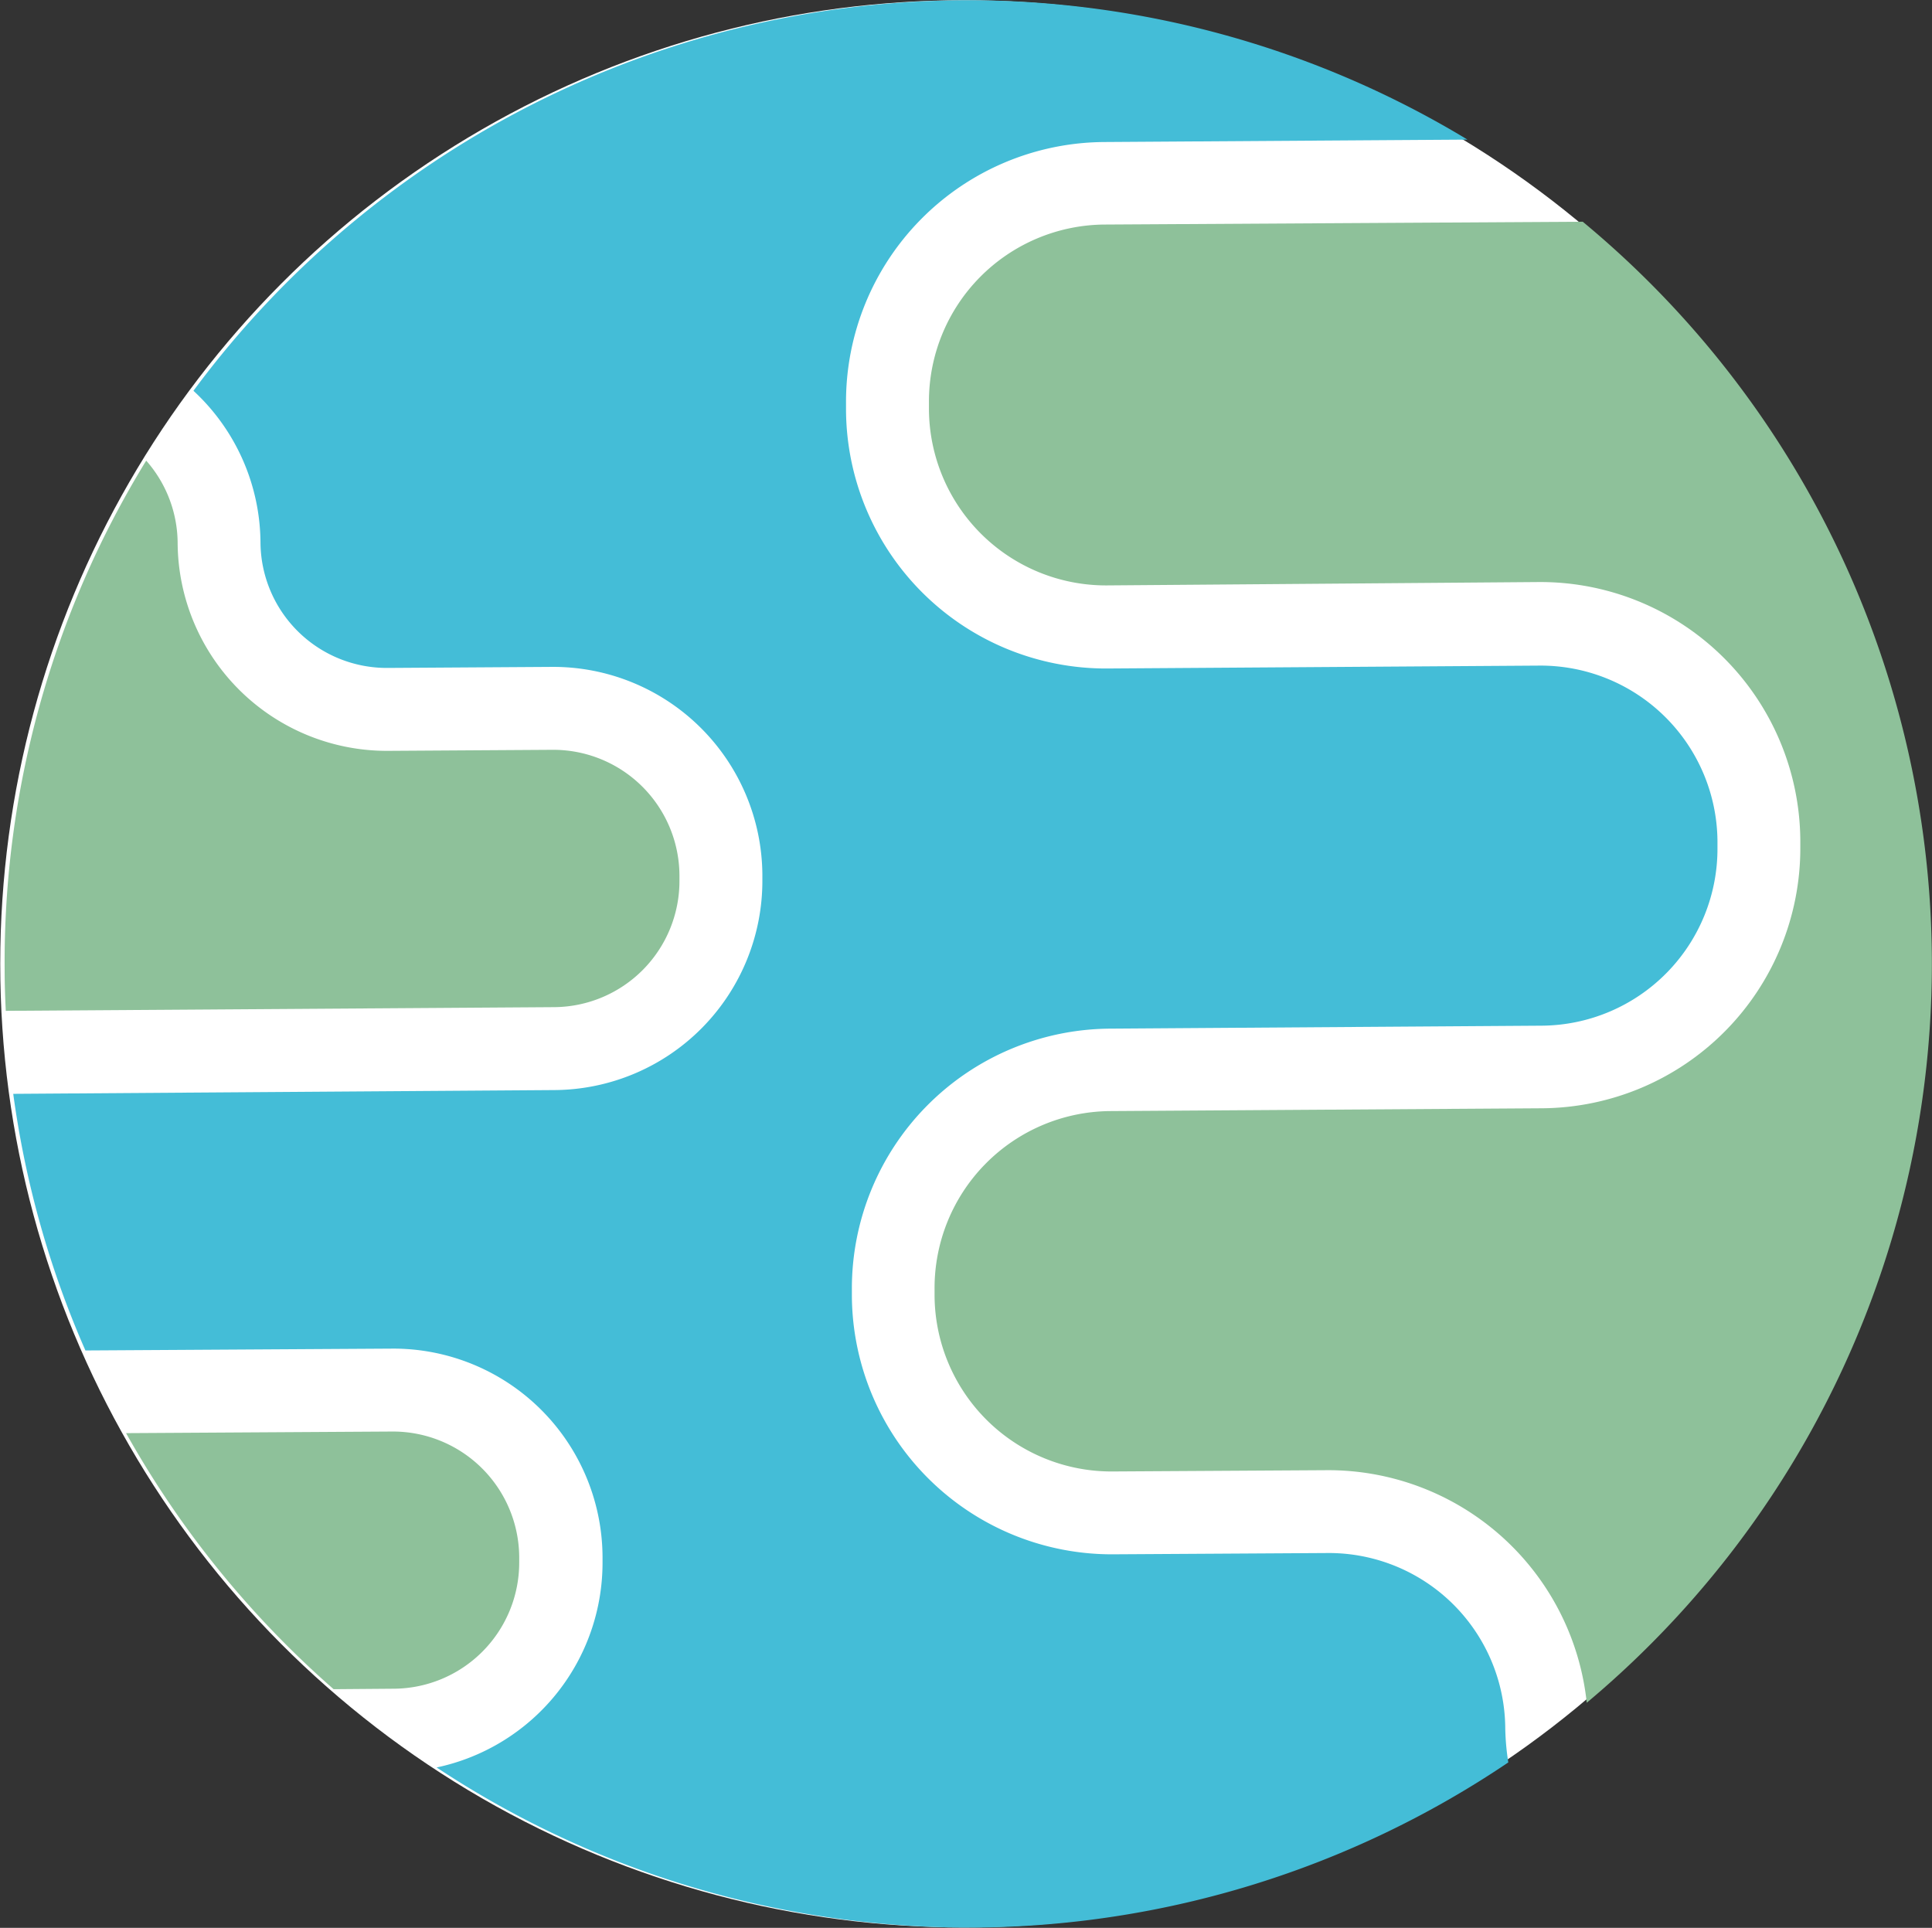
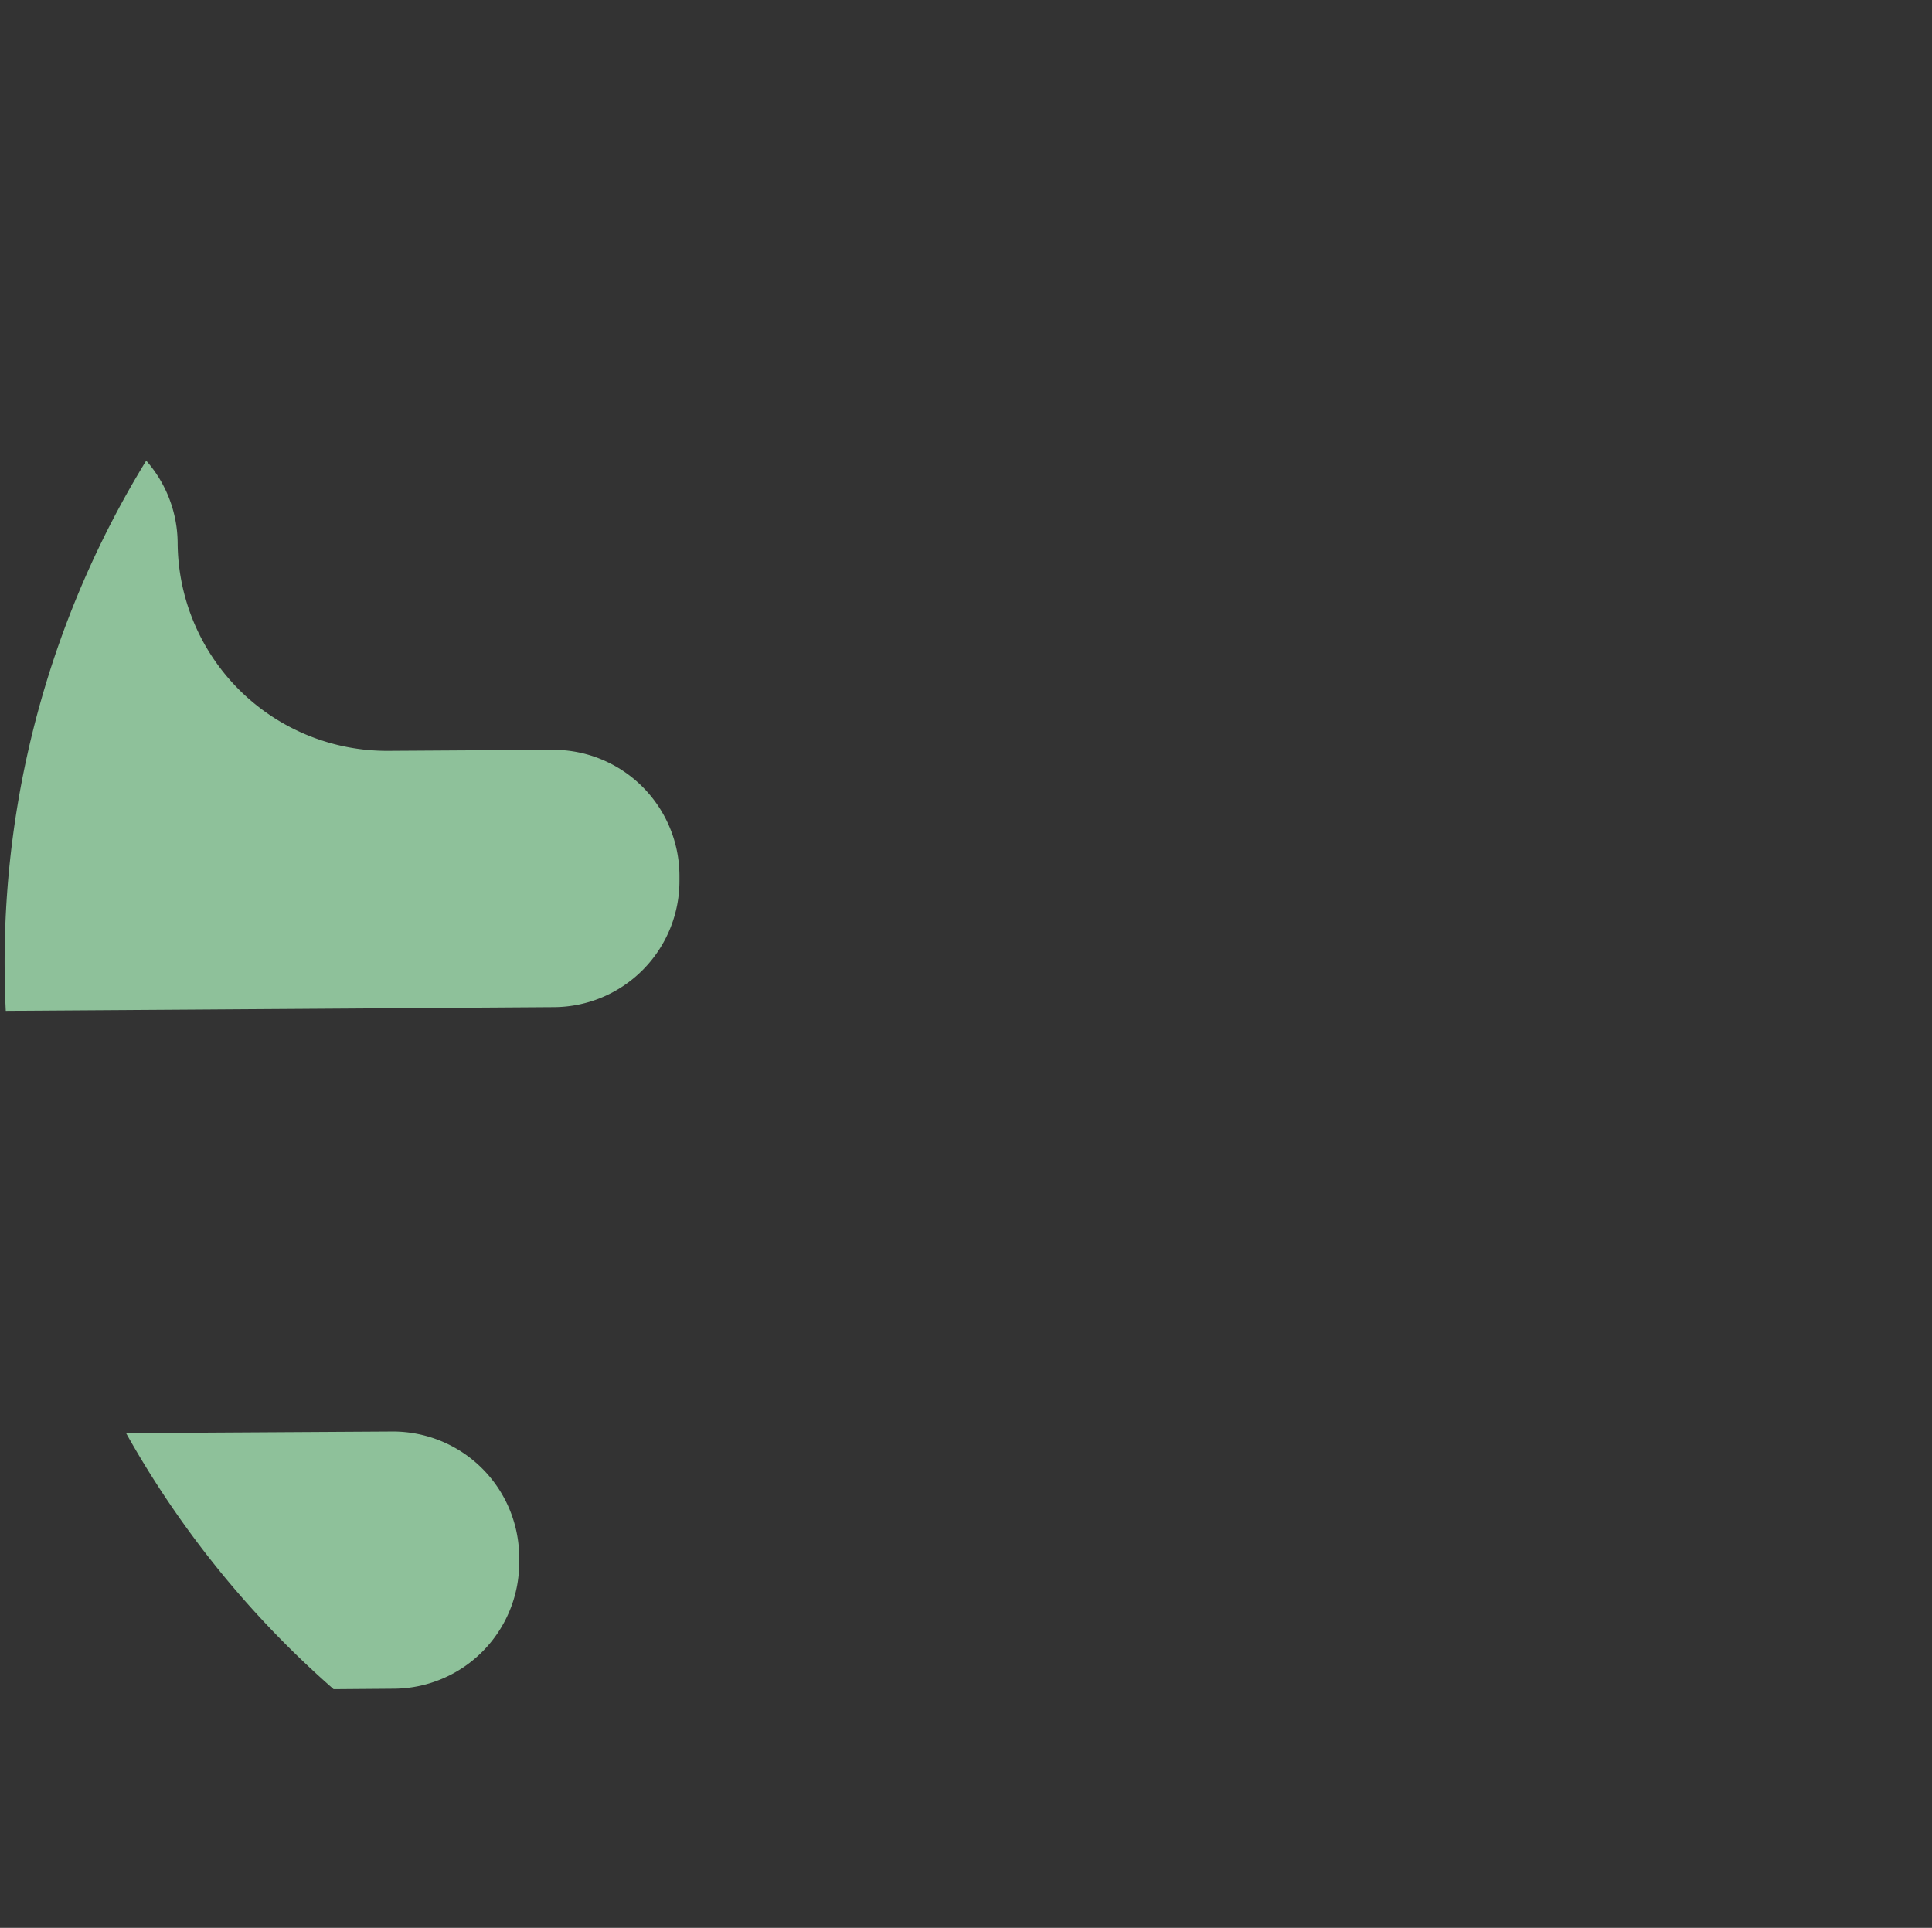
<svg xmlns="http://www.w3.org/2000/svg" viewBox="0 0 240.9 240.4">
  <rect x="0" y="0" width="240.9" height="240.4" fill="#333333" stroke="none" />
  <defs>
    <style>.cls-1{fill:#fff;}.cls-2{fill:#8ec19a;}.cls-3{fill:#44bdd7;}</style>
  </defs>
  <g id="Layer_2" data-name="Layer 2">
    <g id="Layer_1-2" data-name="Layer 1">
-       <circle class="cls-1" cx="120.19" cy="120.19" r="120.16" />
-       <path class="cls-2" d="M197.36,27.65,137.72,28a22.06,22.06,0,0,0-21.89,22.19v.84A22.08,22.08,0,0,0,138,73l53.85-.42a32.42,32.42,0,0,1,32.63,32.18v.84a32.43,32.43,0,0,1-32.17,32.6l-53.88.35a22.07,22.07,0,0,0-21.9,22.19v.84a22.06,22.06,0,0,0,22.18,21.91l26.7-.16a32.42,32.42,0,0,1,32.44,29,120.14,120.14,0,0,0-.51-184.69Z" />
      <path class="cls-2" d="M69.1,125.59a15.73,15.73,0,0,0,15.62-15.82v-.65A15.74,15.74,0,0,0,68.89,93.5l-20.5.13a26.1,26.1,0,0,1-26.24-25.9,15.67,15.67,0,0,0-3.92-10.29A119.61,119.61,0,0,0,.58,121c0,1.69.06,3.38.14,5.05Z" />
      <path class="cls-2" d="M64.74,194.78v-.65A15.75,15.75,0,0,0,48.9,178.51l-33.18.2A120.87,120.87,0,0,0,41.6,210.64l7.44-.06a15.73,15.73,0,0,0,15.7-15.76Z" />
-       <path class="cls-3" d="M187.69,215.55a22,22,0,0,0-22.19-21.89l-26.69.16a32.42,32.42,0,0,1-32.59-32.17v-.84a32.4,32.4,0,0,1,32.16-32.54l53.88-.37a22.06,22.06,0,0,0,21.89-22.22v-.84A22.06,22.06,0,0,0,191.94,83l-53.86.36a32.41,32.41,0,0,1-32.59-32.17V50.3a32.4,32.4,0,0,1,32.16-32.59l45.33-.3A120.18,120.18,0,0,0,24.12,48.73a26,26,0,0,1,8.36,18.93A15.75,15.75,0,0,0,48.31,83.29l20.5-.13a26.09,26.09,0,0,1,26.25,25.89v.65a26.09,26.09,0,0,1-25.89,26.23l-67.52.47a119.42,119.42,0,0,0,9,32l38.24-.23a26.09,26.09,0,0,1,26.24,25.9v.64a26.1,26.1,0,0,1-20.69,25.69,120.22,120.22,0,0,0,133.63-.63A30.48,30.48,0,0,1,187.69,215.55Z" />
    </g>
  </g>
</svg>